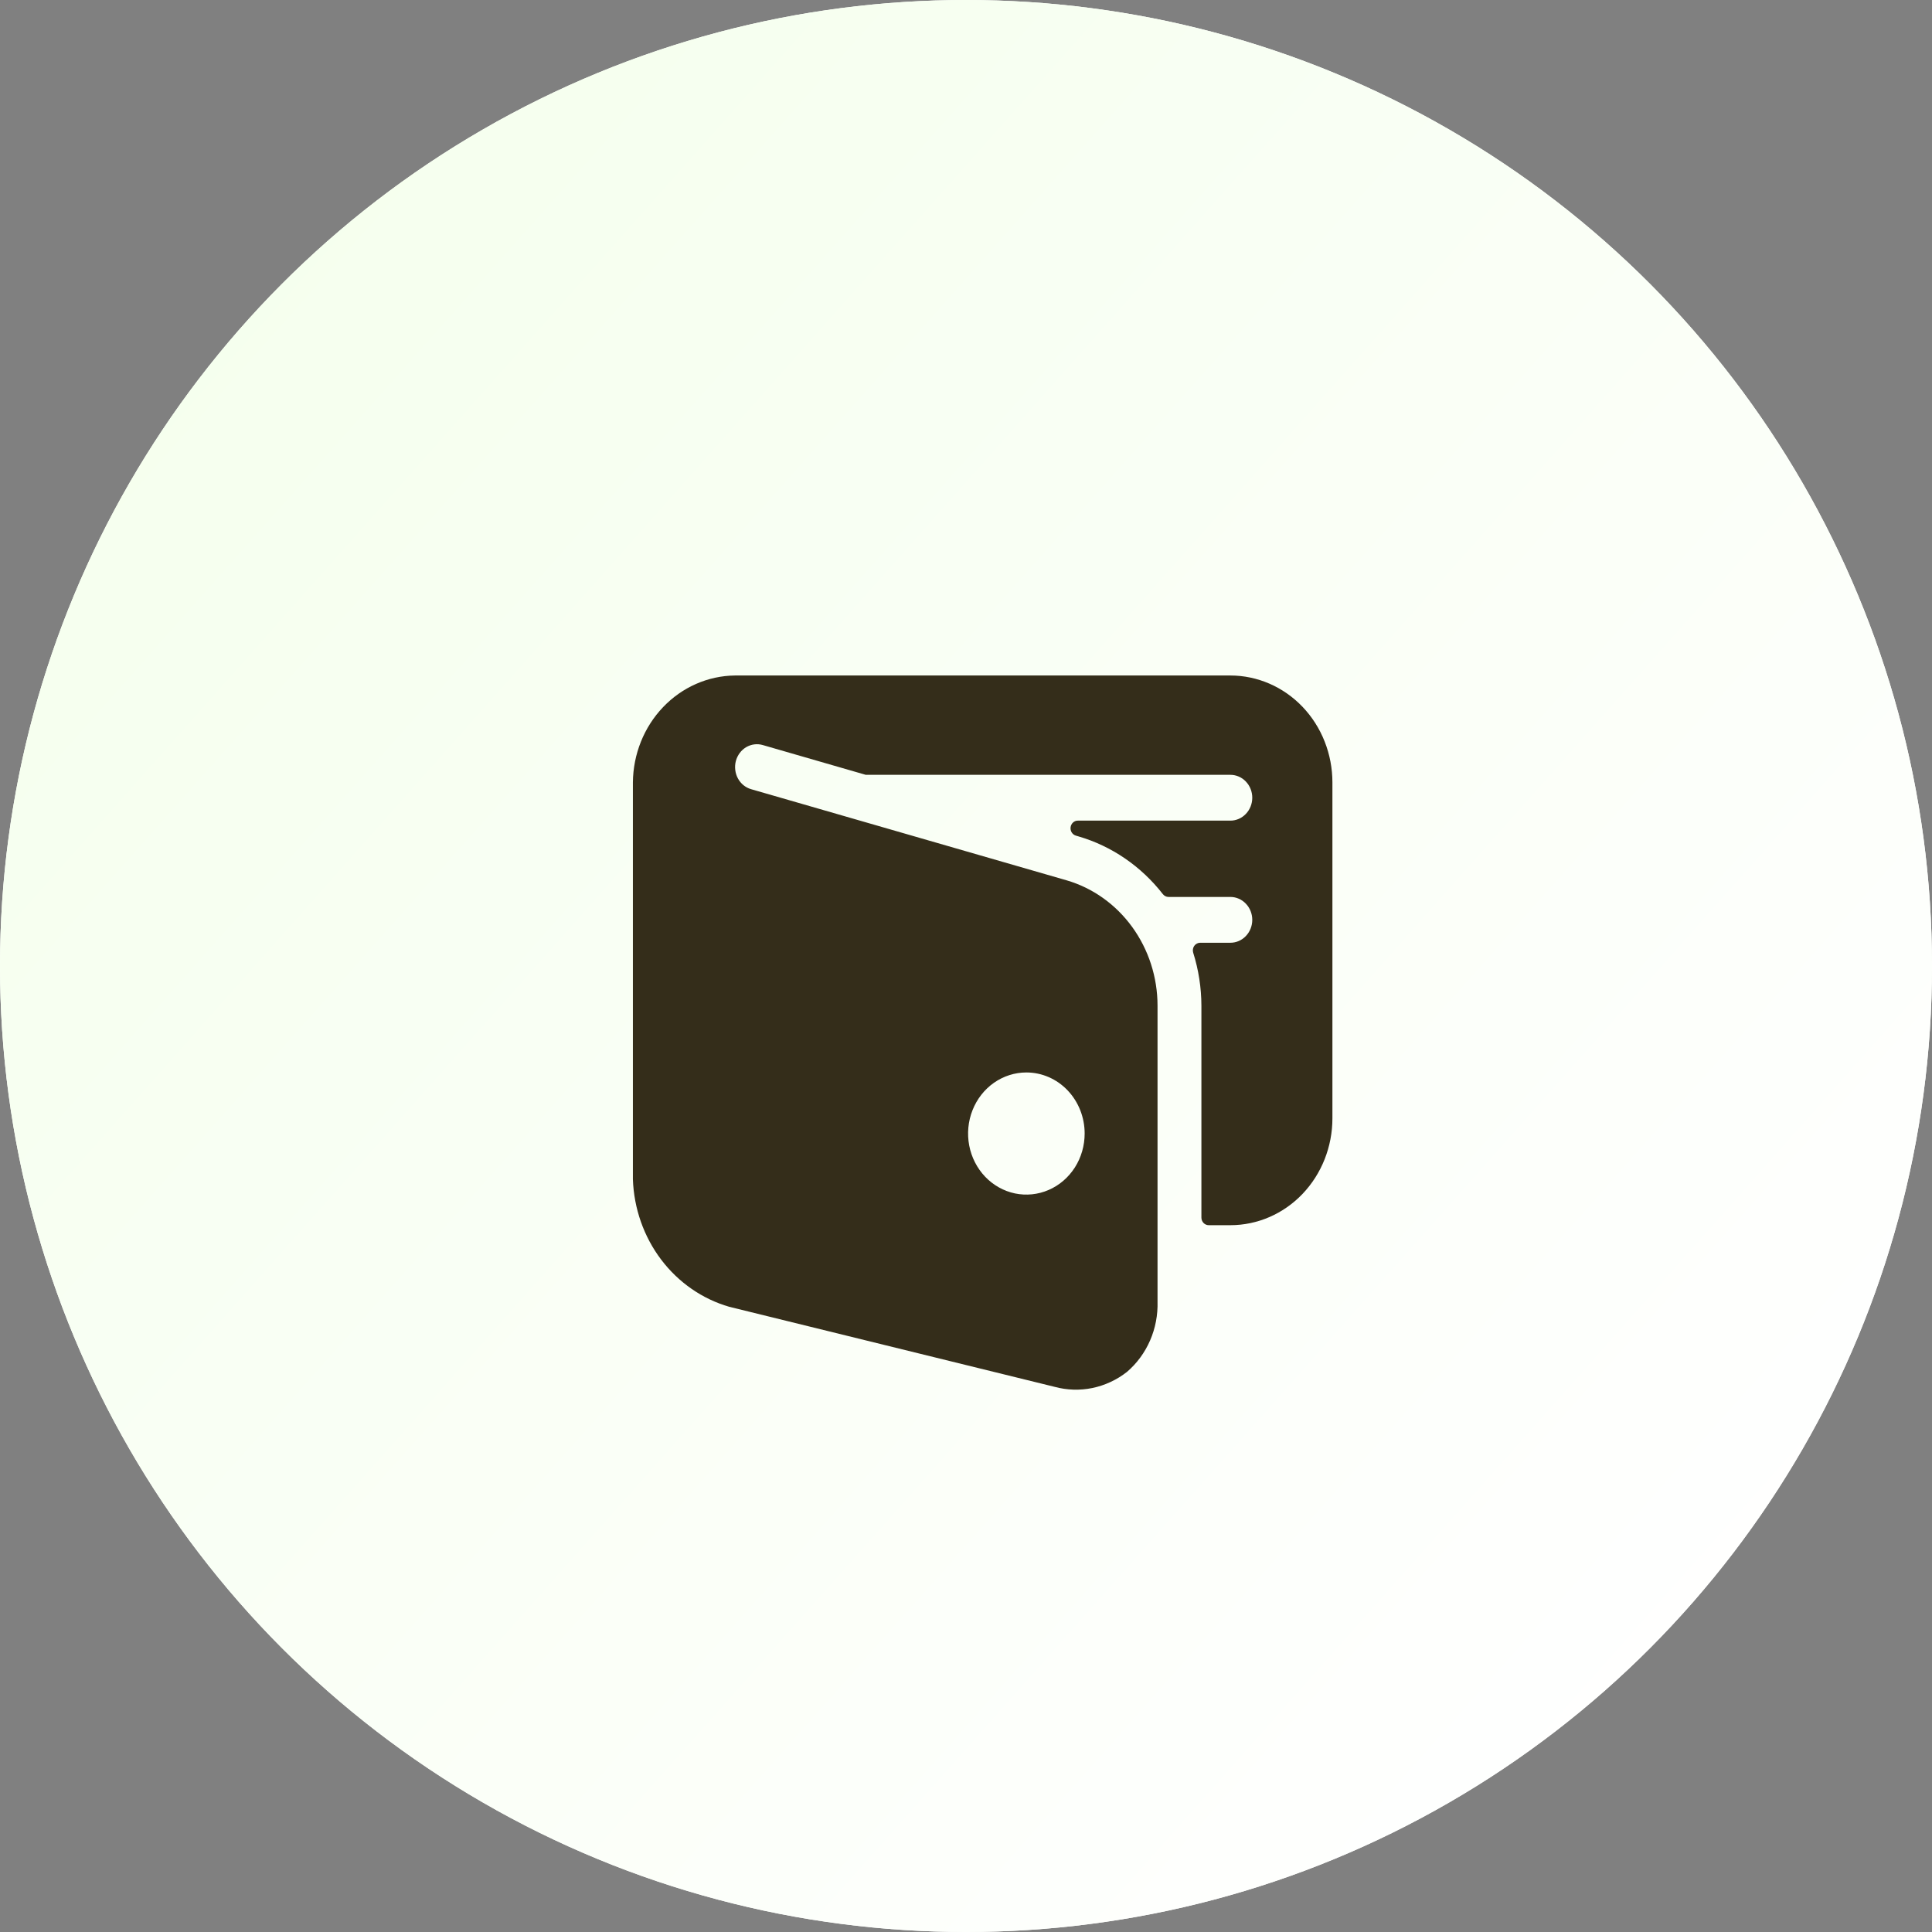
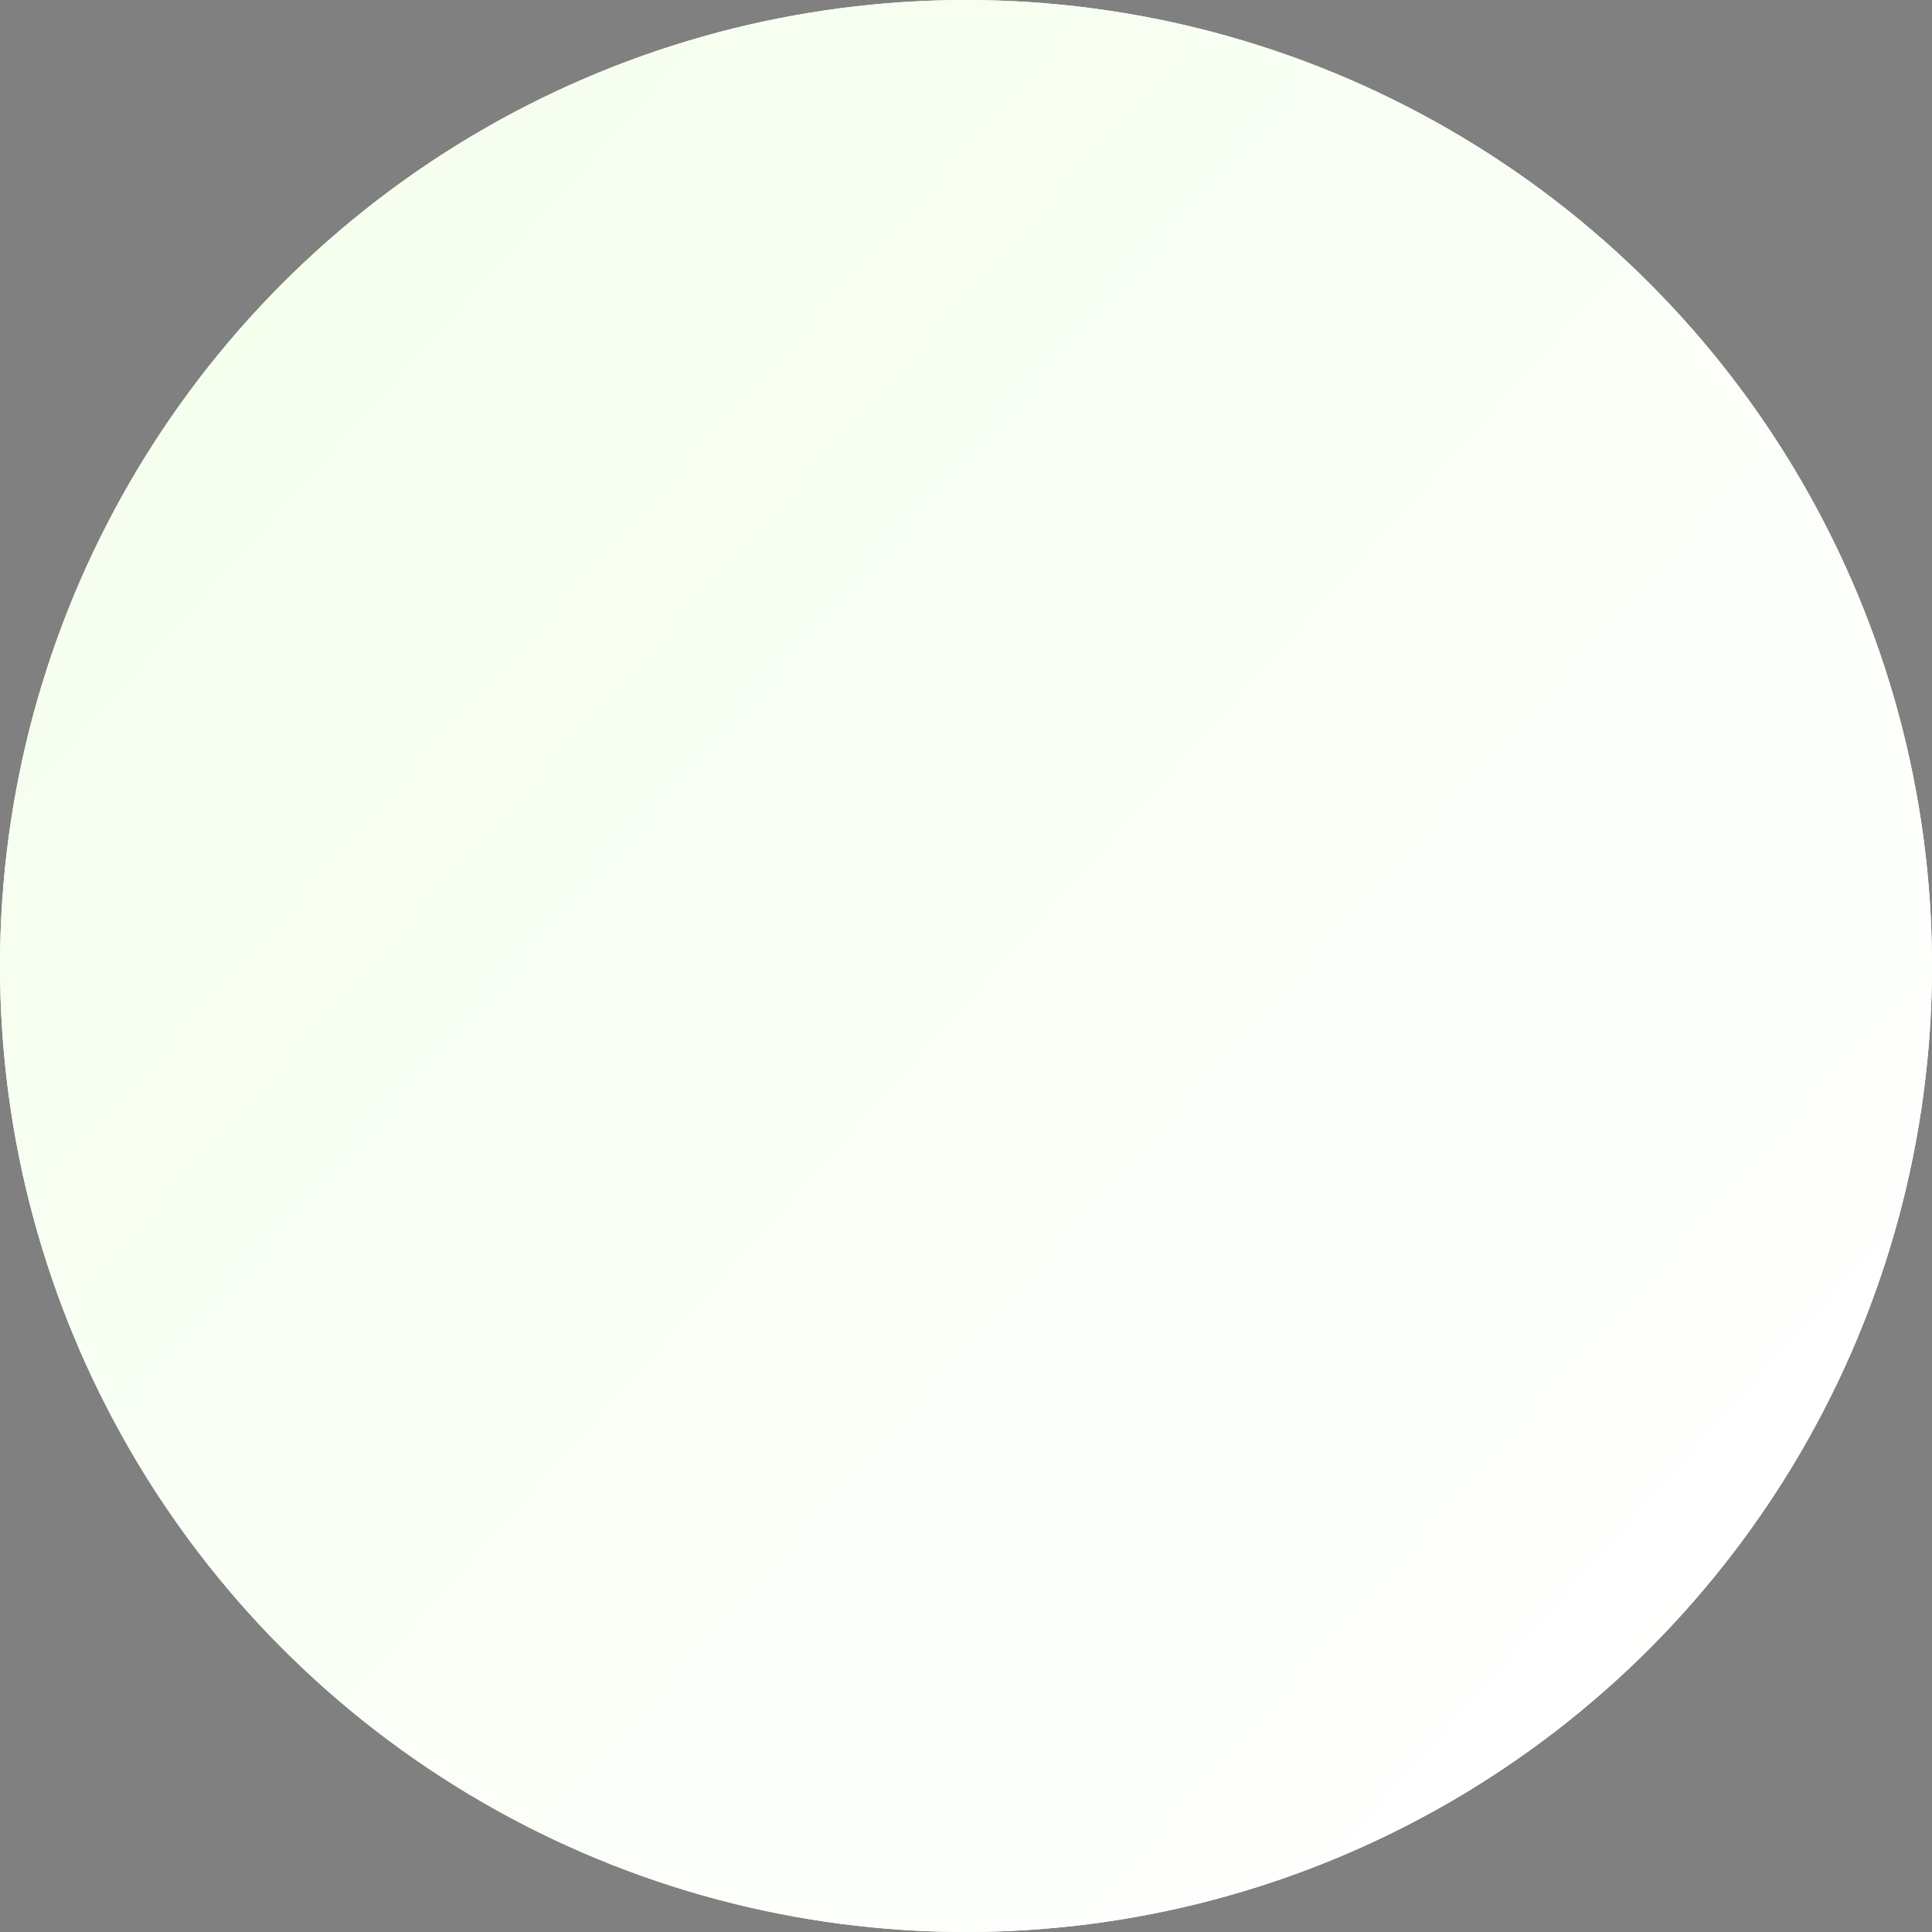
<svg xmlns="http://www.w3.org/2000/svg" width="58" height="58" viewBox="0 0 58 58" fill="none">
  <rect x="0" y="0" width="58" height="58" fill="#808080" stroke="none" />
  <circle cx="29" cy="29" r="29" fill="white" />
  <circle cx="29" cy="29" r="29" fill="url(#paint0_linear_11_5259)" />
  <g clip-path="url(#clip0_11_5259)">
-     <path d="M36.938 20.279H22.062C21.253 20.288 20.478 20.629 19.906 21.229C19.333 21.828 19.008 22.64 19 23.488V35.404C19.031 36.282 19.328 37.126 19.848 37.814C20.369 38.502 21.085 38.998 21.893 39.231L31.657 41.633C32.029 41.734 32.417 41.746 32.794 41.669C33.17 41.591 33.526 41.426 33.833 41.185C34.13 40.93 34.368 40.607 34.527 40.24C34.686 39.874 34.762 39.474 34.75 39.071V30.187C34.749 29.334 34.481 28.506 33.988 27.827C33.496 27.149 32.805 26.657 32.021 26.428L22.549 23.692C22.466 23.668 22.388 23.627 22.32 23.572C22.252 23.516 22.195 23.447 22.153 23.369C22.11 23.29 22.083 23.203 22.073 23.114C22.062 23.024 22.068 22.933 22.091 22.846C22.114 22.759 22.154 22.678 22.206 22.607C22.259 22.535 22.325 22.476 22.4 22.431C22.475 22.387 22.558 22.358 22.644 22.347C22.729 22.336 22.816 22.343 22.899 22.367L25.991 23.261H26.002H36.938C37.111 23.261 37.279 23.333 37.401 23.462C37.525 23.591 37.594 23.766 37.594 23.948C37.594 24.13 37.525 24.305 37.401 24.434C37.279 24.563 37.111 24.636 36.938 24.636H32.357C32.304 24.635 32.253 24.655 32.213 24.692C32.173 24.728 32.147 24.779 32.14 24.834C32.133 24.889 32.145 24.945 32.174 24.991C32.203 25.037 32.247 25.071 32.298 25.086L32.373 25.108C33.37 25.398 34.257 26.004 34.911 26.844C34.932 26.87 34.958 26.891 34.987 26.905C35.016 26.92 35.048 26.927 35.081 26.927H36.938C37.111 26.927 37.279 27 37.401 27.129C37.525 27.258 37.594 27.432 37.594 27.615C37.594 27.797 37.525 27.972 37.401 28.101C37.279 28.23 37.111 28.302 36.938 28.302H36.029C35.995 28.302 35.961 28.31 35.93 28.327C35.899 28.343 35.872 28.367 35.852 28.396C35.831 28.425 35.818 28.459 35.813 28.495C35.807 28.531 35.81 28.568 35.821 28.602C35.982 29.114 36.065 29.65 36.067 30.189V36.552C36.067 36.613 36.09 36.671 36.131 36.714C36.172 36.757 36.228 36.781 36.286 36.781H36.938C37.75 36.781 38.529 36.443 39.103 35.842C39.677 35.24 40 34.424 40 33.573V23.49C40 23.068 39.921 22.651 39.767 22.261C39.614 21.872 39.388 21.518 39.104 21.22C38.819 20.922 38.481 20.685 38.11 20.524C37.738 20.363 37.34 20.279 36.938 20.279ZM32.562 34.029C32.562 34.392 32.46 34.747 32.268 35.048C32.075 35.35 31.802 35.585 31.482 35.723C31.162 35.862 30.811 35.898 30.471 35.828C30.132 35.757 29.82 35.582 29.575 35.326C29.33 35.069 29.164 34.743 29.096 34.387C29.029 34.032 29.063 33.663 29.196 33.328C29.328 32.993 29.552 32.707 29.84 32.505C30.128 32.304 30.466 32.196 30.812 32.196C31.277 32.196 31.722 32.389 32.05 32.733C32.378 33.077 32.562 33.543 32.562 34.029Z" fill="#342D1A" />
-   </g>
+     </g>
  <defs>
    <linearGradient id="paint0_linear_11_5259" x1="54.929" y1="47.082" x2="-58.341" y2="-53.565" gradientUnits="userSpaceOnUse">
      <stop stop-color="white" />
      <stop offset="1" stop-color="#E7FFD5" />
    </linearGradient>
    <clipPath id="clip0_11_5259">
      <rect width="21" height="22" fill="white" transform="translate(19 20)" />
    </clipPath>
  </defs>
</svg>